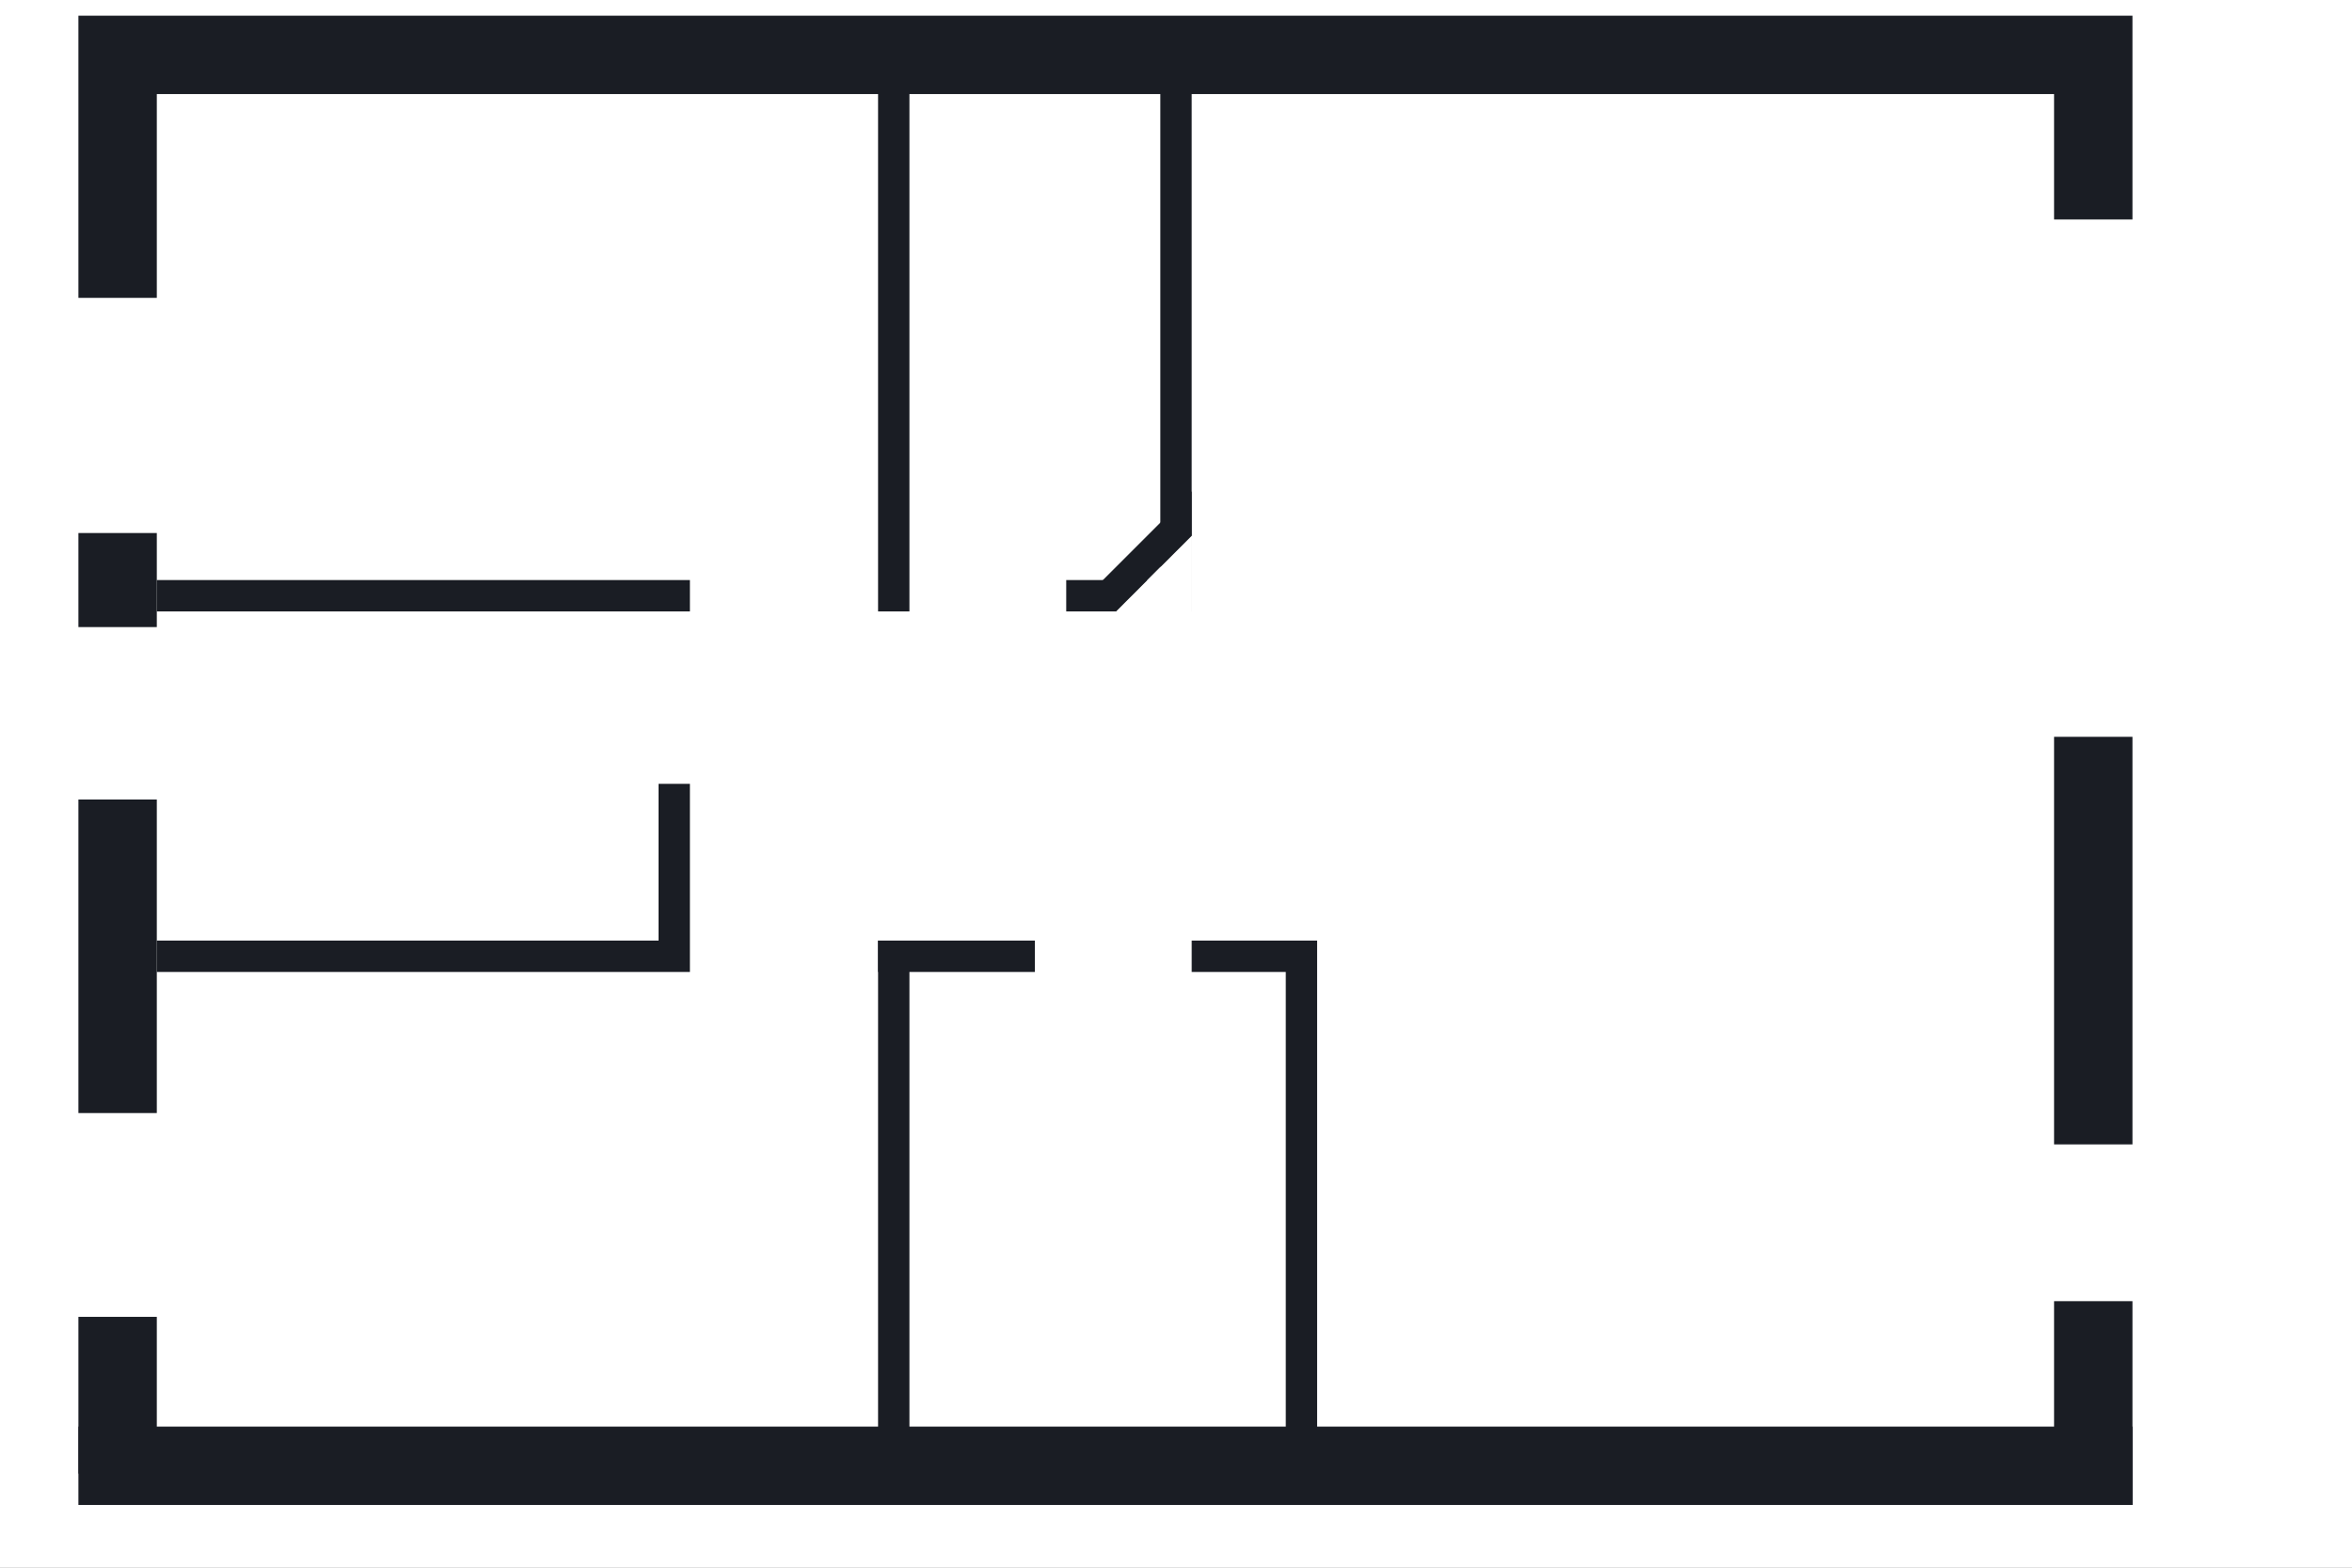
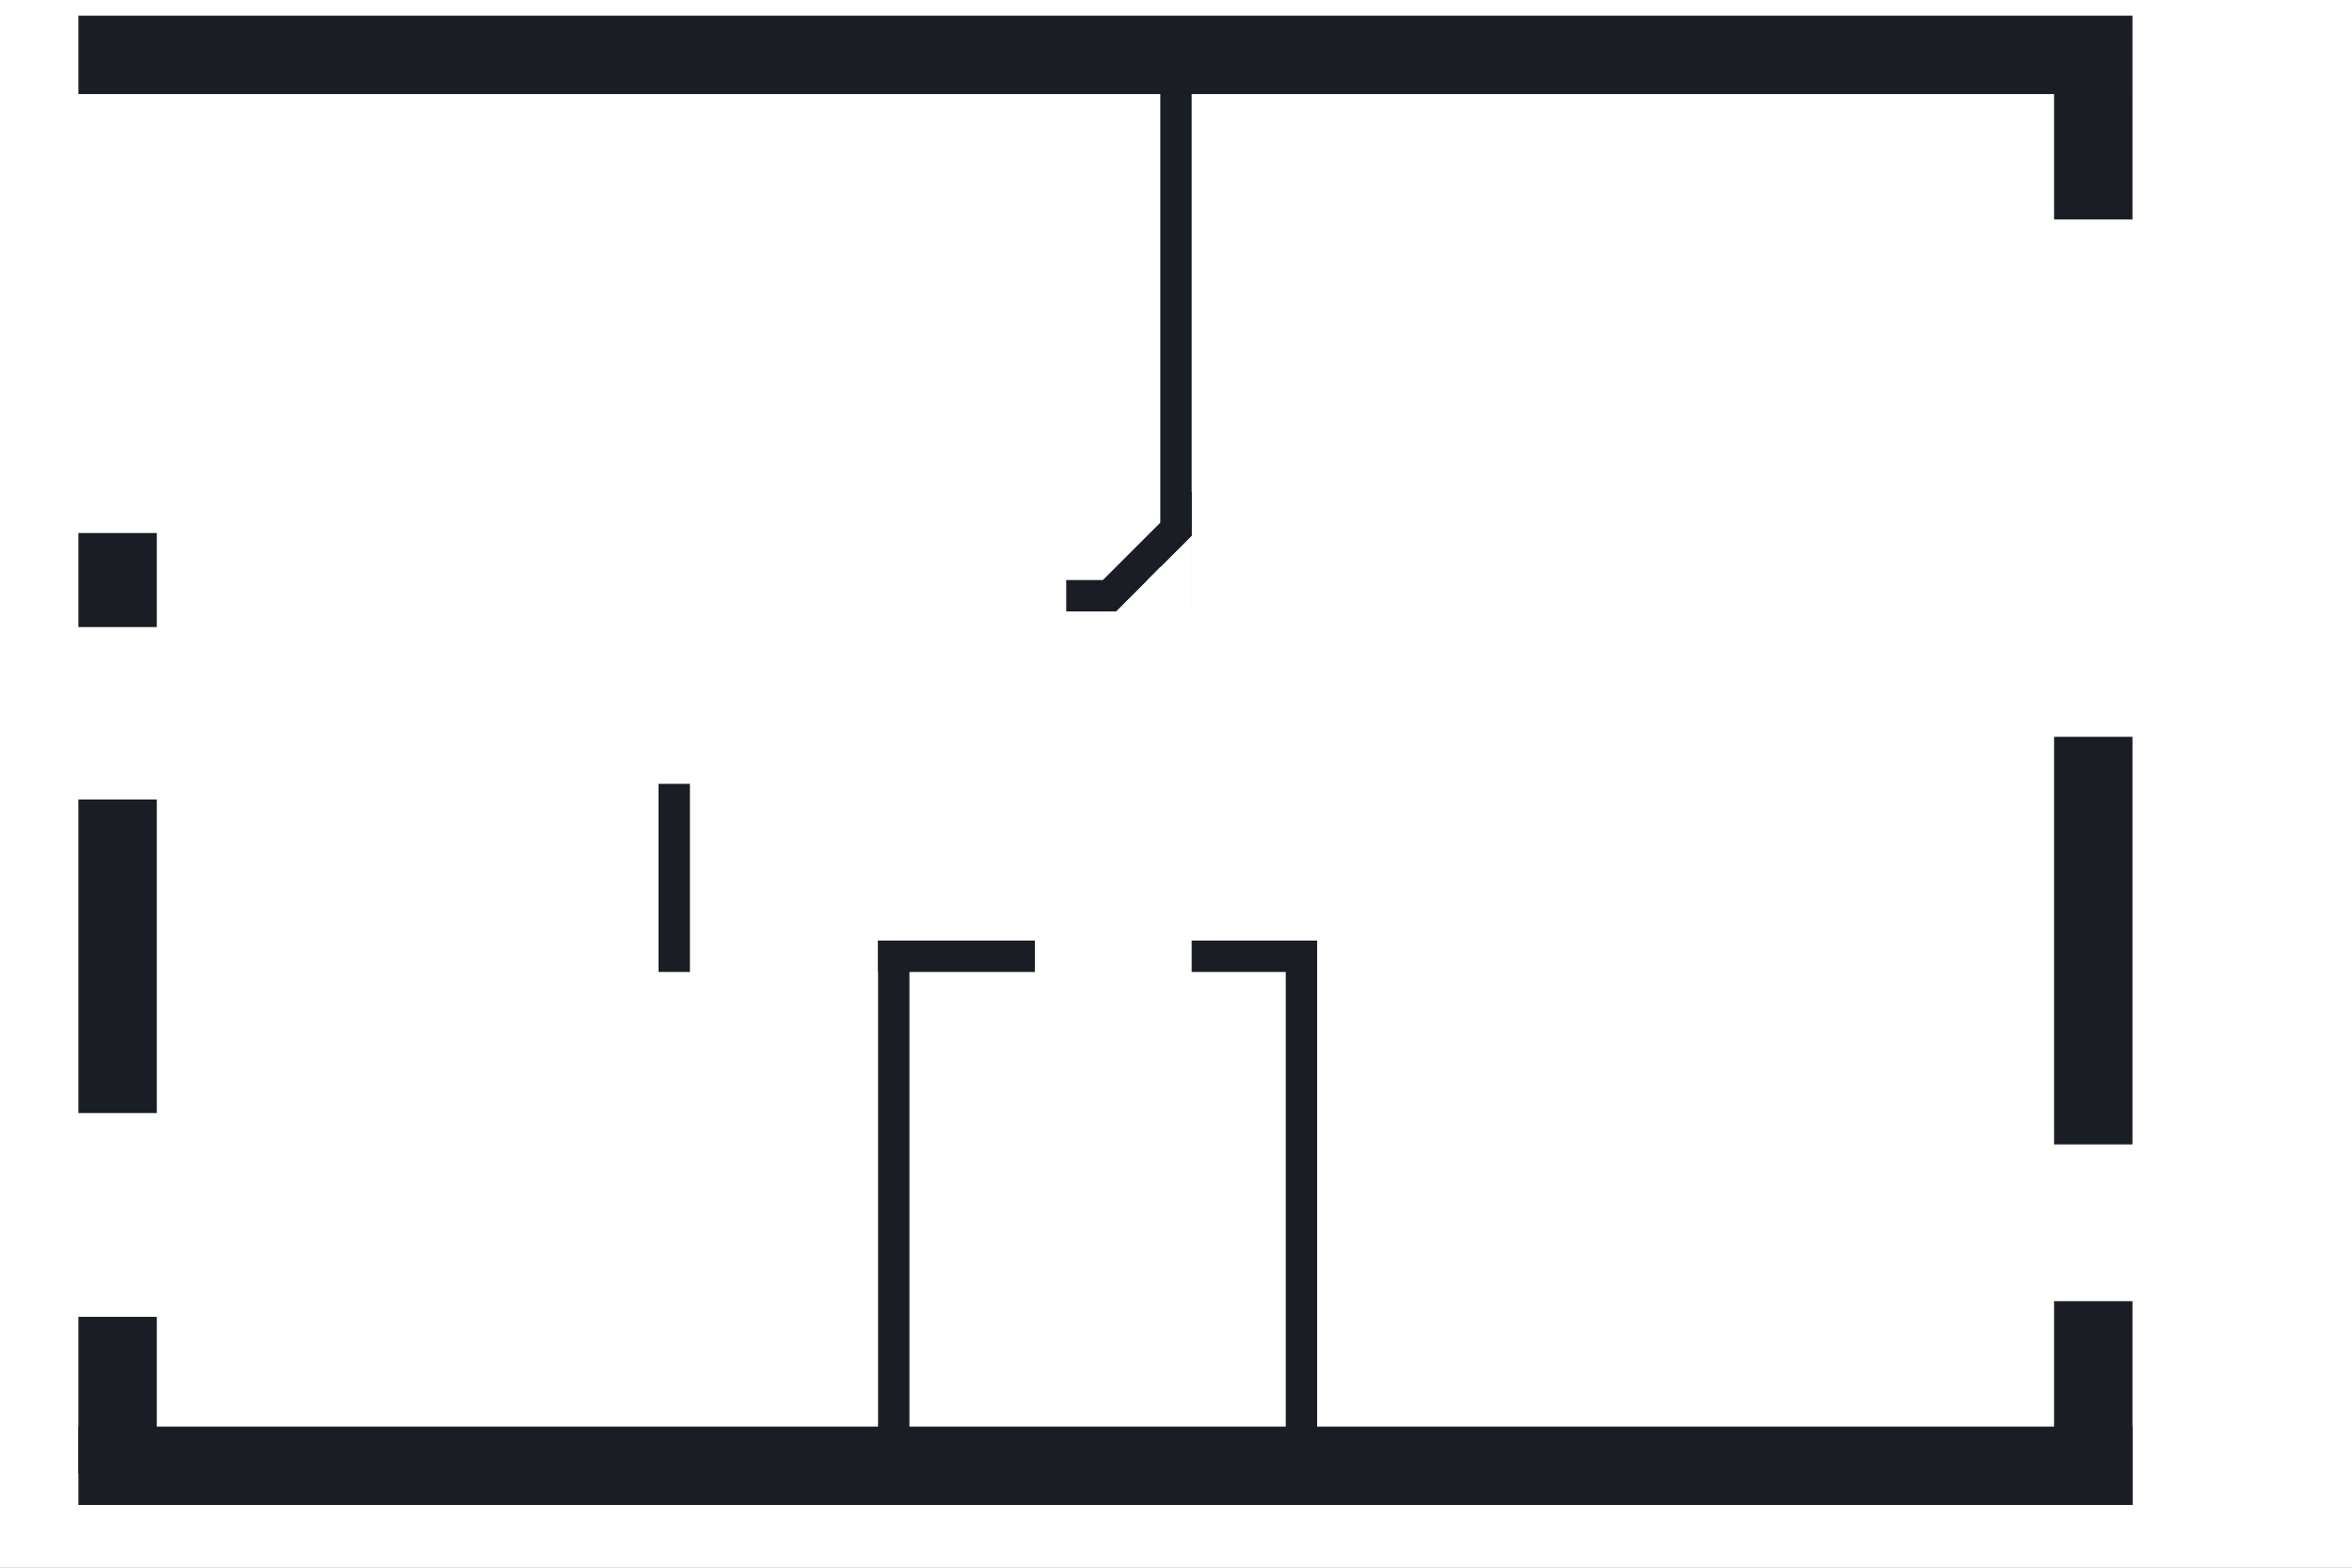
<svg xmlns="http://www.w3.org/2000/svg" width="150" height="100" viewBox="0 0 150 100" fill="none">
  <rect x="0" y="0" width="150" height="100" fill="#808080" stroke="none" />
  <rect x="150" width="100" height="150" transform="rotate(90 150 0)" fill="white" />
  <rect x="5" y="1" width="131" height="5" fill="#1A1D24" />
  <rect x="5" y="91" width="131" height="5" fill="#1A1D24" />
  <rect x="10" y="84" width="10" height="5" transform="rotate(90 10 84)" fill="#1A1D24" />
  <rect x="10" y="51" width="20" height="5" transform="rotate(90 10 51)" fill="#1A1D24" />
  <rect x="10" y="34" width="6" height="5" transform="rotate(90 10 34)" fill="#1A1D24" />
-   <rect x="10" y="6" width="13" height="5" transform="rotate(90 10 6)" fill="#1A1D24" />
  <rect x="136" y="6" width="8" height="5" transform="rotate(90 136 6)" fill="#1A1D24" />
  <rect x="136" y="47" width="26" height="5" transform="rotate(90 136 47)" fill="#1A1D24" />
  <rect x="136" y="83" width="13" height="5" transform="rotate(90 136 83)" fill="#1A1D24" />
  <rect x="58" y="60" width="35" height="2" transform="rotate(90 58 60)" fill="#1A1D24" />
  <rect x="44" y="50" width="12" height="2" transform="rotate(90 44 50)" fill="#1A1D24" />
-   <rect x="10" y="60" width="32" height="2" fill="#1A1D24" />
-   <rect x="10" y="37" width="34" height="2" fill="#1A1D24" />
  <rect x="56" y="60" width="10" height="2" fill="#1A1D24" />
  <rect x="76" y="60" width="8" height="2" fill="#1A1D24" />
  <rect x="84" y="60" width="35" height="2" transform="rotate(90 84 60)" fill="#1A1D24" />
-   <rect x="58" y="4" width="35" height="2" transform="rotate(90 58 4)" fill="#1A1D24" />
  <path fill-rule="evenodd" clip-rule="evenodd" d="M76 39L76 4H74V36.166L75.999 34.167V39H76Z" fill="#1A1D24" />
  <path fill-rule="evenodd" clip-rule="evenodd" d="M73.167 37H68V39H71.167L73.167 37Z" fill="#1A1D24" />
  <path fill-rule="evenodd" clip-rule="evenodd" d="M68.339 39L76 31.339V34.167L71.167 39L71.167 39H68.339Z" fill="#1A1D24" />
</svg>